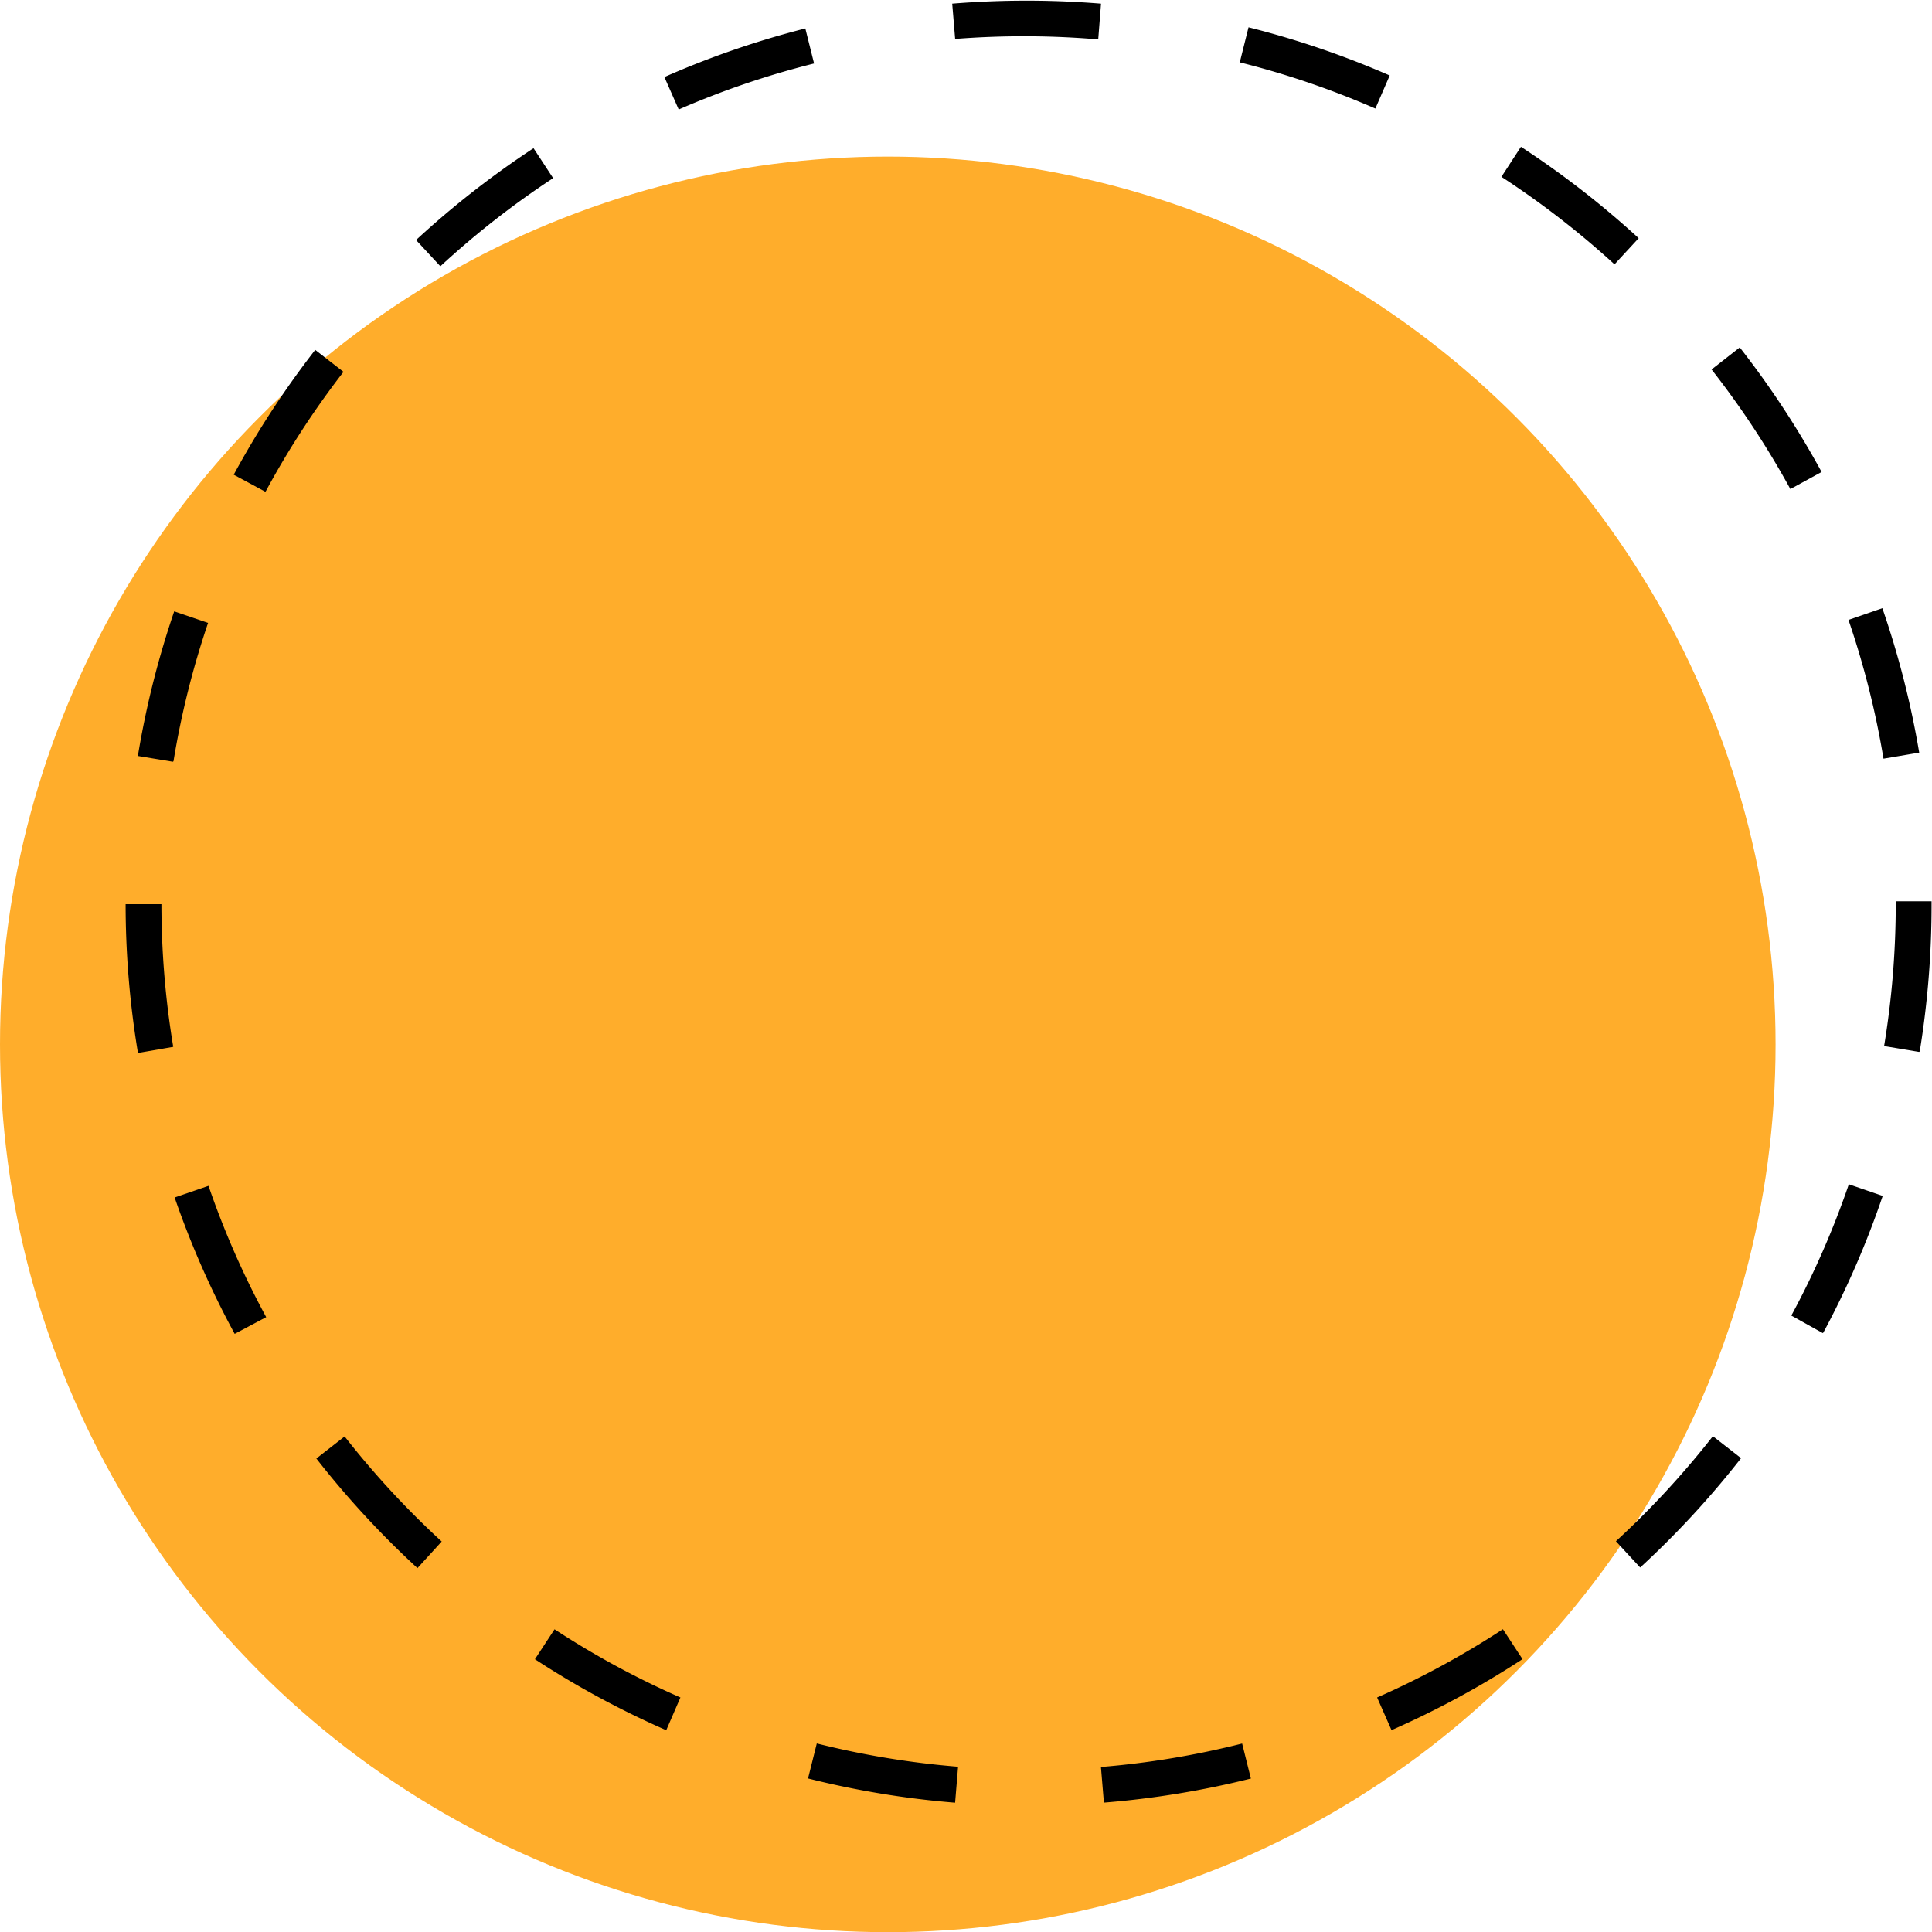
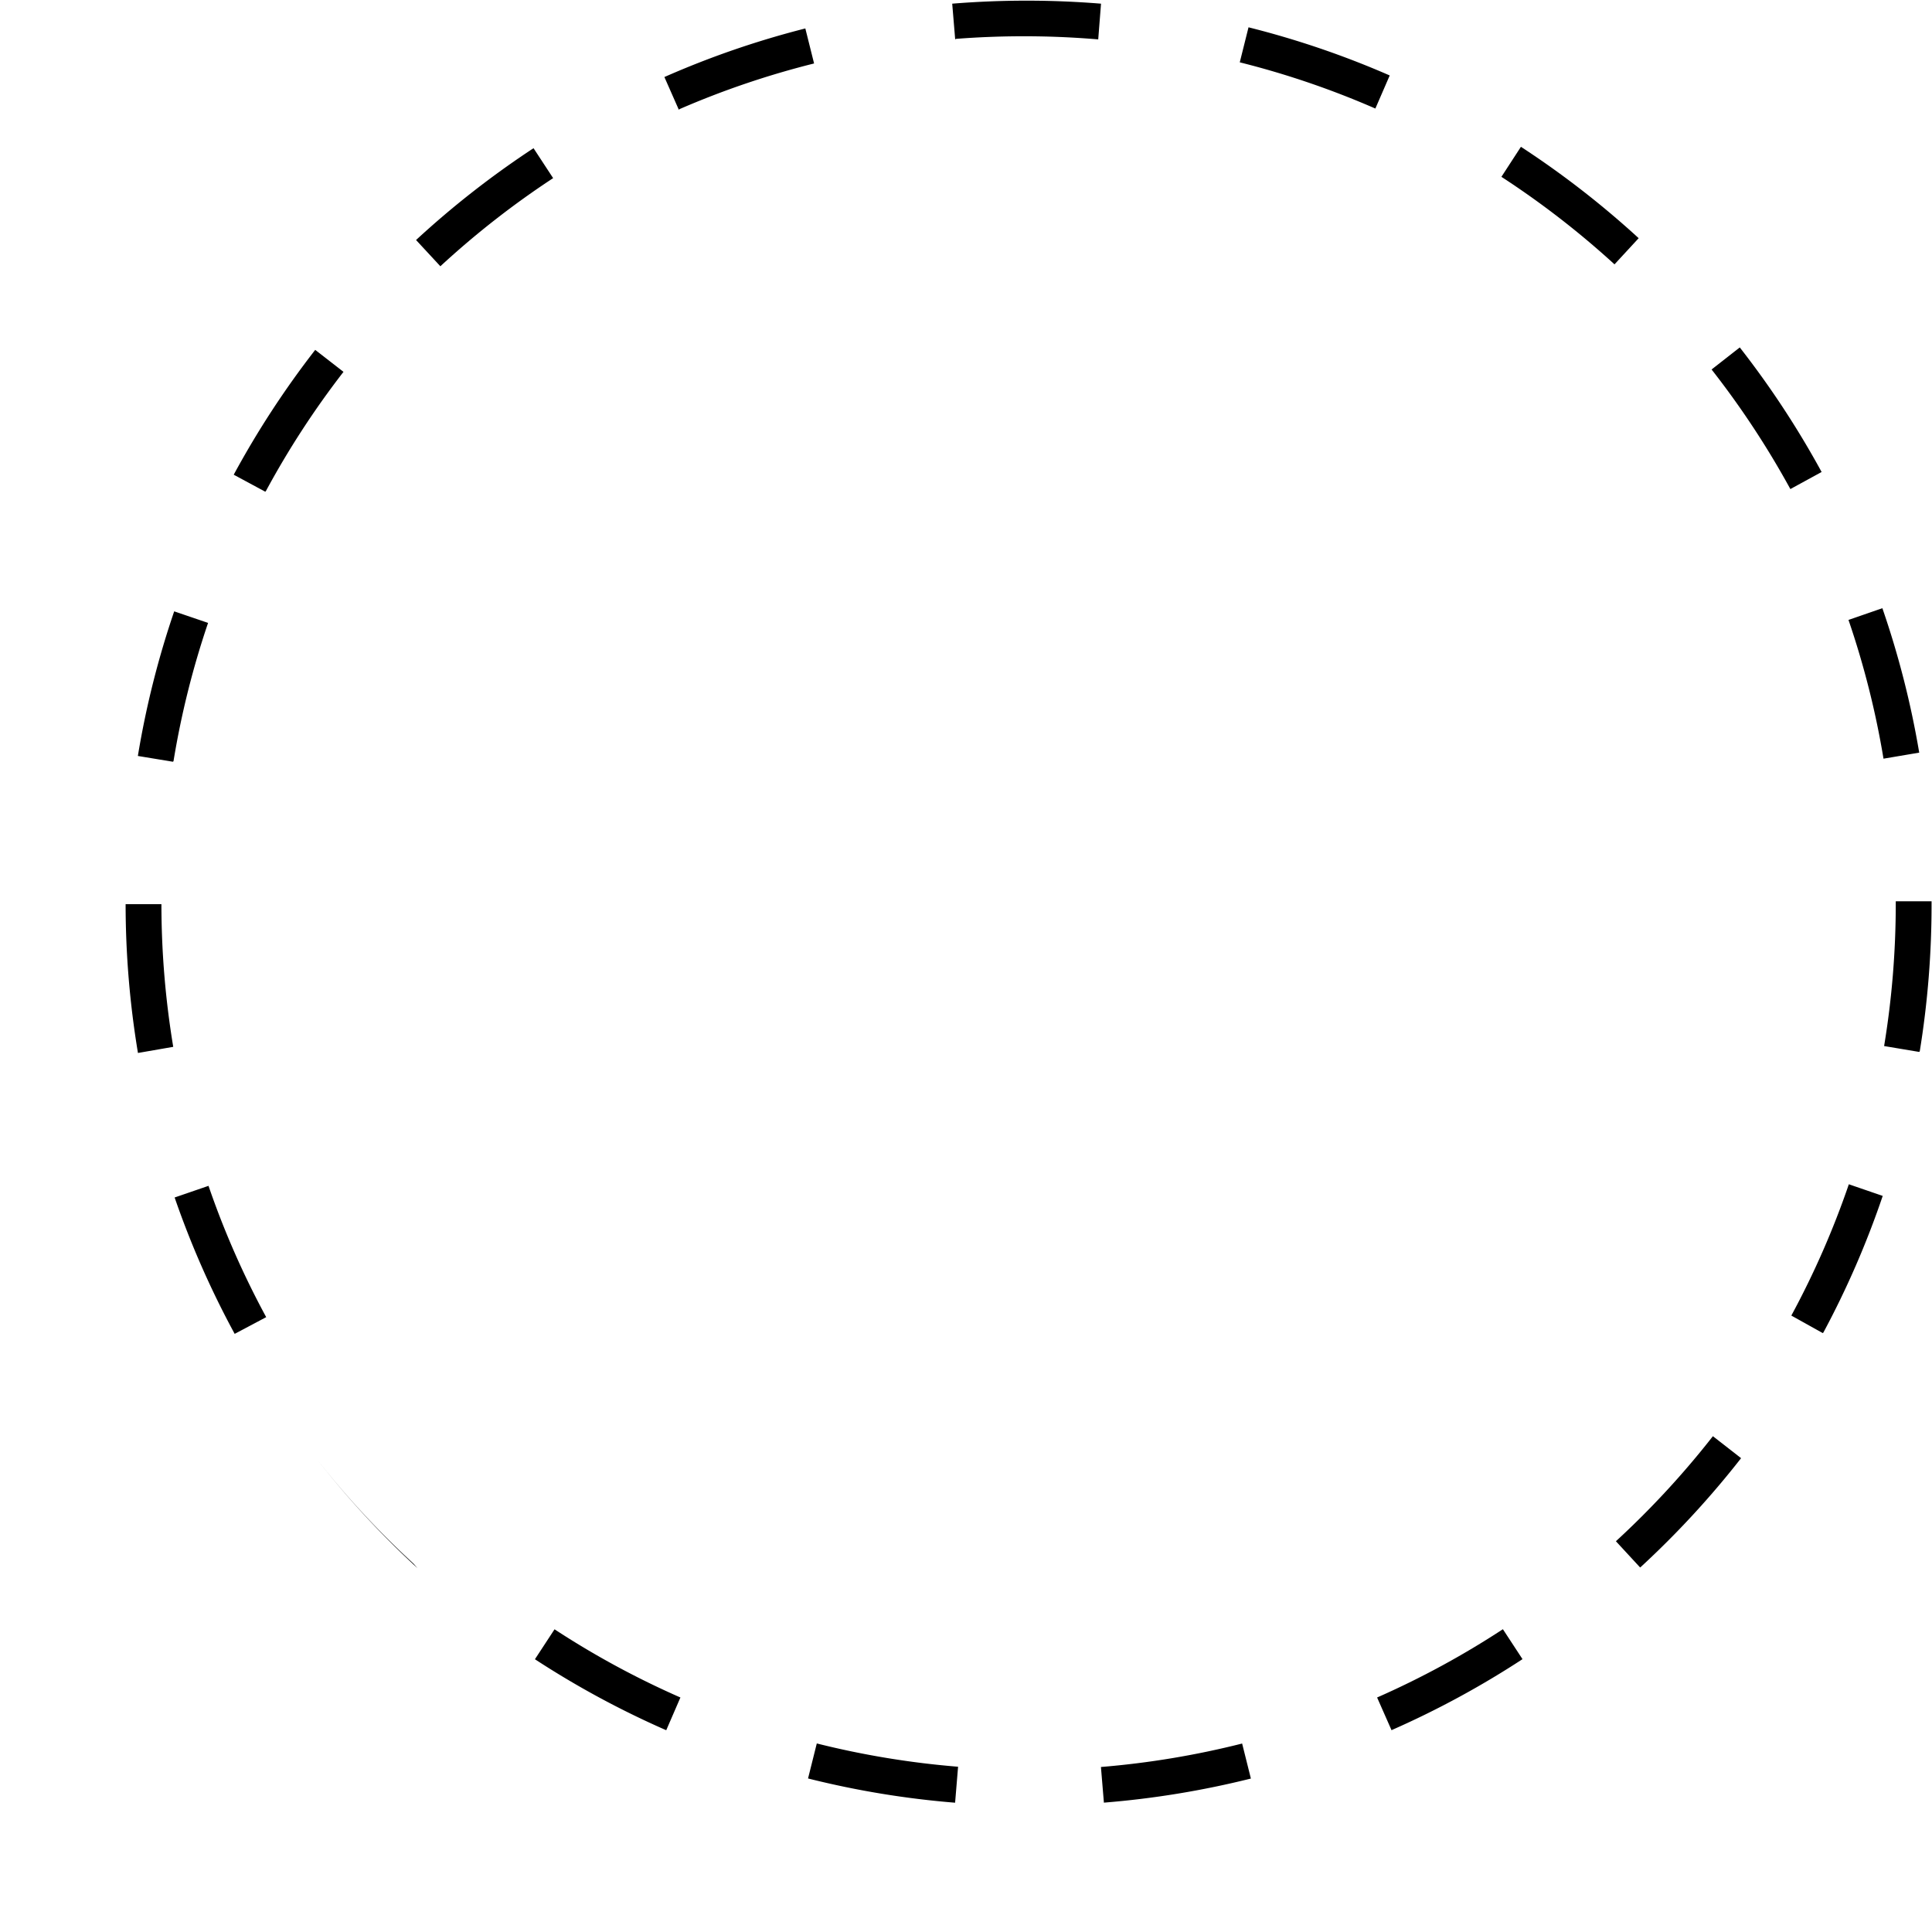
<svg xmlns="http://www.w3.org/2000/svg" id="Group_835" data-name="Group 835" width="22.071" height="22.072" viewBox="0 0 22.071 22.072">
-   <ellipse id="Ellipse_157" data-name="Ellipse 157" cx="10.142" cy="10.142" rx="10.142" ry="10.142" transform="translate(0 1.789)" fill="#ffad2b" />
  <g id="Group_830" data-name="Group 830" transform="translate(1.442 0)">
-     <path id="Path_355" data-name="Path 355" d="M1212.537,681.832a10.3,10.3,0,0,1-1.68-.277l.1-.4a9.915,9.915,0,0,0,1.614.266Zm1.7,0-.034-.408a9.886,9.886,0,0,0,1.613-.268l.1.4A10.339,10.339,0,0,1,1214.24,681.831Zm-5-.828a10.32,10.32,0,0,1-1.5-.811l.224-.342a9.887,9.887,0,0,0,1.438.779Zm8.286,0-.165-.374a9.921,9.921,0,0,0,1.437-.78l.224.342A10.341,10.341,0,0,1,1217.53,681Zm-11.128-1.852a10.416,10.416,0,0,1-1.155-1.252l.323-.252a9.979,9.979,0,0,0,1.109,1.2Zm13.968-.007-.277-.3a9.994,9.994,0,0,0,1.108-1.2l.322.251A10.39,10.39,0,0,1,1220.37,679.139Zm-16.056-2.669a10.3,10.3,0,0,1-.686-1.558l.387-.133a9.859,9.859,0,0,0,.659,1.5Zm18.142-.009-.359-.2a9.875,9.875,0,0,0,.657-1.5l.387.133A10.272,10.272,0,0,1,1222.456,676.461Zm-19.247-3.2a10.385,10.385,0,0,1-.141-1.7h.409a10.005,10.005,0,0,0,.135,1.63Zm20.348-.012-.4-.067a10,10,0,0,0,.133-1.63v-.024h.409v.023A10.426,10.426,0,0,1,1223.557,673.249Zm-19.949-3.315-.4-.066a10.263,10.263,0,0,1,.415-1.652l.387.132A9.868,9.868,0,0,0,1203.608,669.934Zm19.542-.035a9.858,9.858,0,0,0-.4-1.585l.387-.134a10.28,10.28,0,0,1,.421,1.65Zm-18.487-3.05-.36-.194a10.393,10.393,0,0,1,.931-1.426l.323.251A9.919,9.919,0,0,0,1204.663,666.849Zm17.423-.03a9.987,9.987,0,0,0-.9-1.366l.322-.252a10.371,10.371,0,0,1,.935,1.423Zm-15.422-2.545-.278-.3a10.379,10.379,0,0,1,1.342-1.049l.224.342A9.948,9.948,0,0,0,1206.663,664.274Zm13.413-.022a9.974,9.974,0,0,0-1.292-1l.223-.343a10.406,10.406,0,0,1,1.345,1.044Zm-10.689-1.766-.165-.374a10.246,10.246,0,0,1,1.61-.555l.1.4A9.866,9.866,0,0,0,1209.388,662.485Zm7.957-.014a9.85,9.85,0,0,0-1.549-.528l.1-.4a10.267,10.267,0,0,1,1.613.55Zm-4.8-.79-.034-.408a10.508,10.508,0,0,1,1.7,0l-.032.408A10.106,10.106,0,0,0,1212.547,661.682Z" transform="translate(-1203.068 -661.238)" />
+     <path id="Path_355" data-name="Path 355" d="M1212.537,681.832a10.3,10.3,0,0,1-1.68-.277l.1-.4a9.915,9.915,0,0,0,1.614.266Zm1.7,0-.034-.408a9.886,9.886,0,0,0,1.613-.268l.1.4A10.339,10.339,0,0,1,1214.24,681.831Zm-5-.828a10.32,10.32,0,0,1-1.5-.811l.224-.342a9.887,9.887,0,0,0,1.438.779Zm8.286,0-.165-.374a9.921,9.921,0,0,0,1.437-.78l.224.342A10.341,10.341,0,0,1,1217.53,681Zm-11.128-1.852a10.416,10.416,0,0,1-1.155-1.252a9.979,9.979,0,0,0,1.109,1.2Zm13.968-.007-.277-.3a9.994,9.994,0,0,0,1.108-1.2l.322.251A10.39,10.39,0,0,1,1220.37,679.139Zm-16.056-2.669a10.3,10.3,0,0,1-.686-1.558l.387-.133a9.859,9.859,0,0,0,.659,1.5Zm18.142-.009-.359-.2a9.875,9.875,0,0,0,.657-1.5l.387.133A10.272,10.272,0,0,1,1222.456,676.461Zm-19.247-3.2a10.385,10.385,0,0,1-.141-1.7h.409a10.005,10.005,0,0,0,.135,1.63Zm20.348-.012-.4-.067a10,10,0,0,0,.133-1.63v-.024h.409v.023A10.426,10.426,0,0,1,1223.557,673.249Zm-19.949-3.315-.4-.066a10.263,10.263,0,0,1,.415-1.652l.387.132A9.868,9.868,0,0,0,1203.608,669.934Zm19.542-.035a9.858,9.858,0,0,0-.4-1.585l.387-.134a10.28,10.28,0,0,1,.421,1.65Zm-18.487-3.05-.36-.194a10.393,10.393,0,0,1,.931-1.426l.323.251A9.919,9.919,0,0,0,1204.663,666.849Zm17.423-.03a9.987,9.987,0,0,0-.9-1.366l.322-.252a10.371,10.371,0,0,1,.935,1.423Zm-15.422-2.545-.278-.3a10.379,10.379,0,0,1,1.342-1.049l.224.342A9.948,9.948,0,0,0,1206.663,664.274Zm13.413-.022a9.974,9.974,0,0,0-1.292-1l.223-.343a10.406,10.406,0,0,1,1.345,1.044Zm-10.689-1.766-.165-.374a10.246,10.246,0,0,1,1.61-.555l.1.4A9.866,9.866,0,0,0,1209.388,662.485Zm7.957-.014a9.85,9.85,0,0,0-1.549-.528l.1-.4a10.267,10.267,0,0,1,1.613.55Zm-4.8-.79-.034-.408a10.508,10.508,0,0,1,1.7,0l-.032.408A10.106,10.106,0,0,0,1212.547,661.682Z" transform="translate(-1203.068 -661.238)" />
  </g>
</svg>